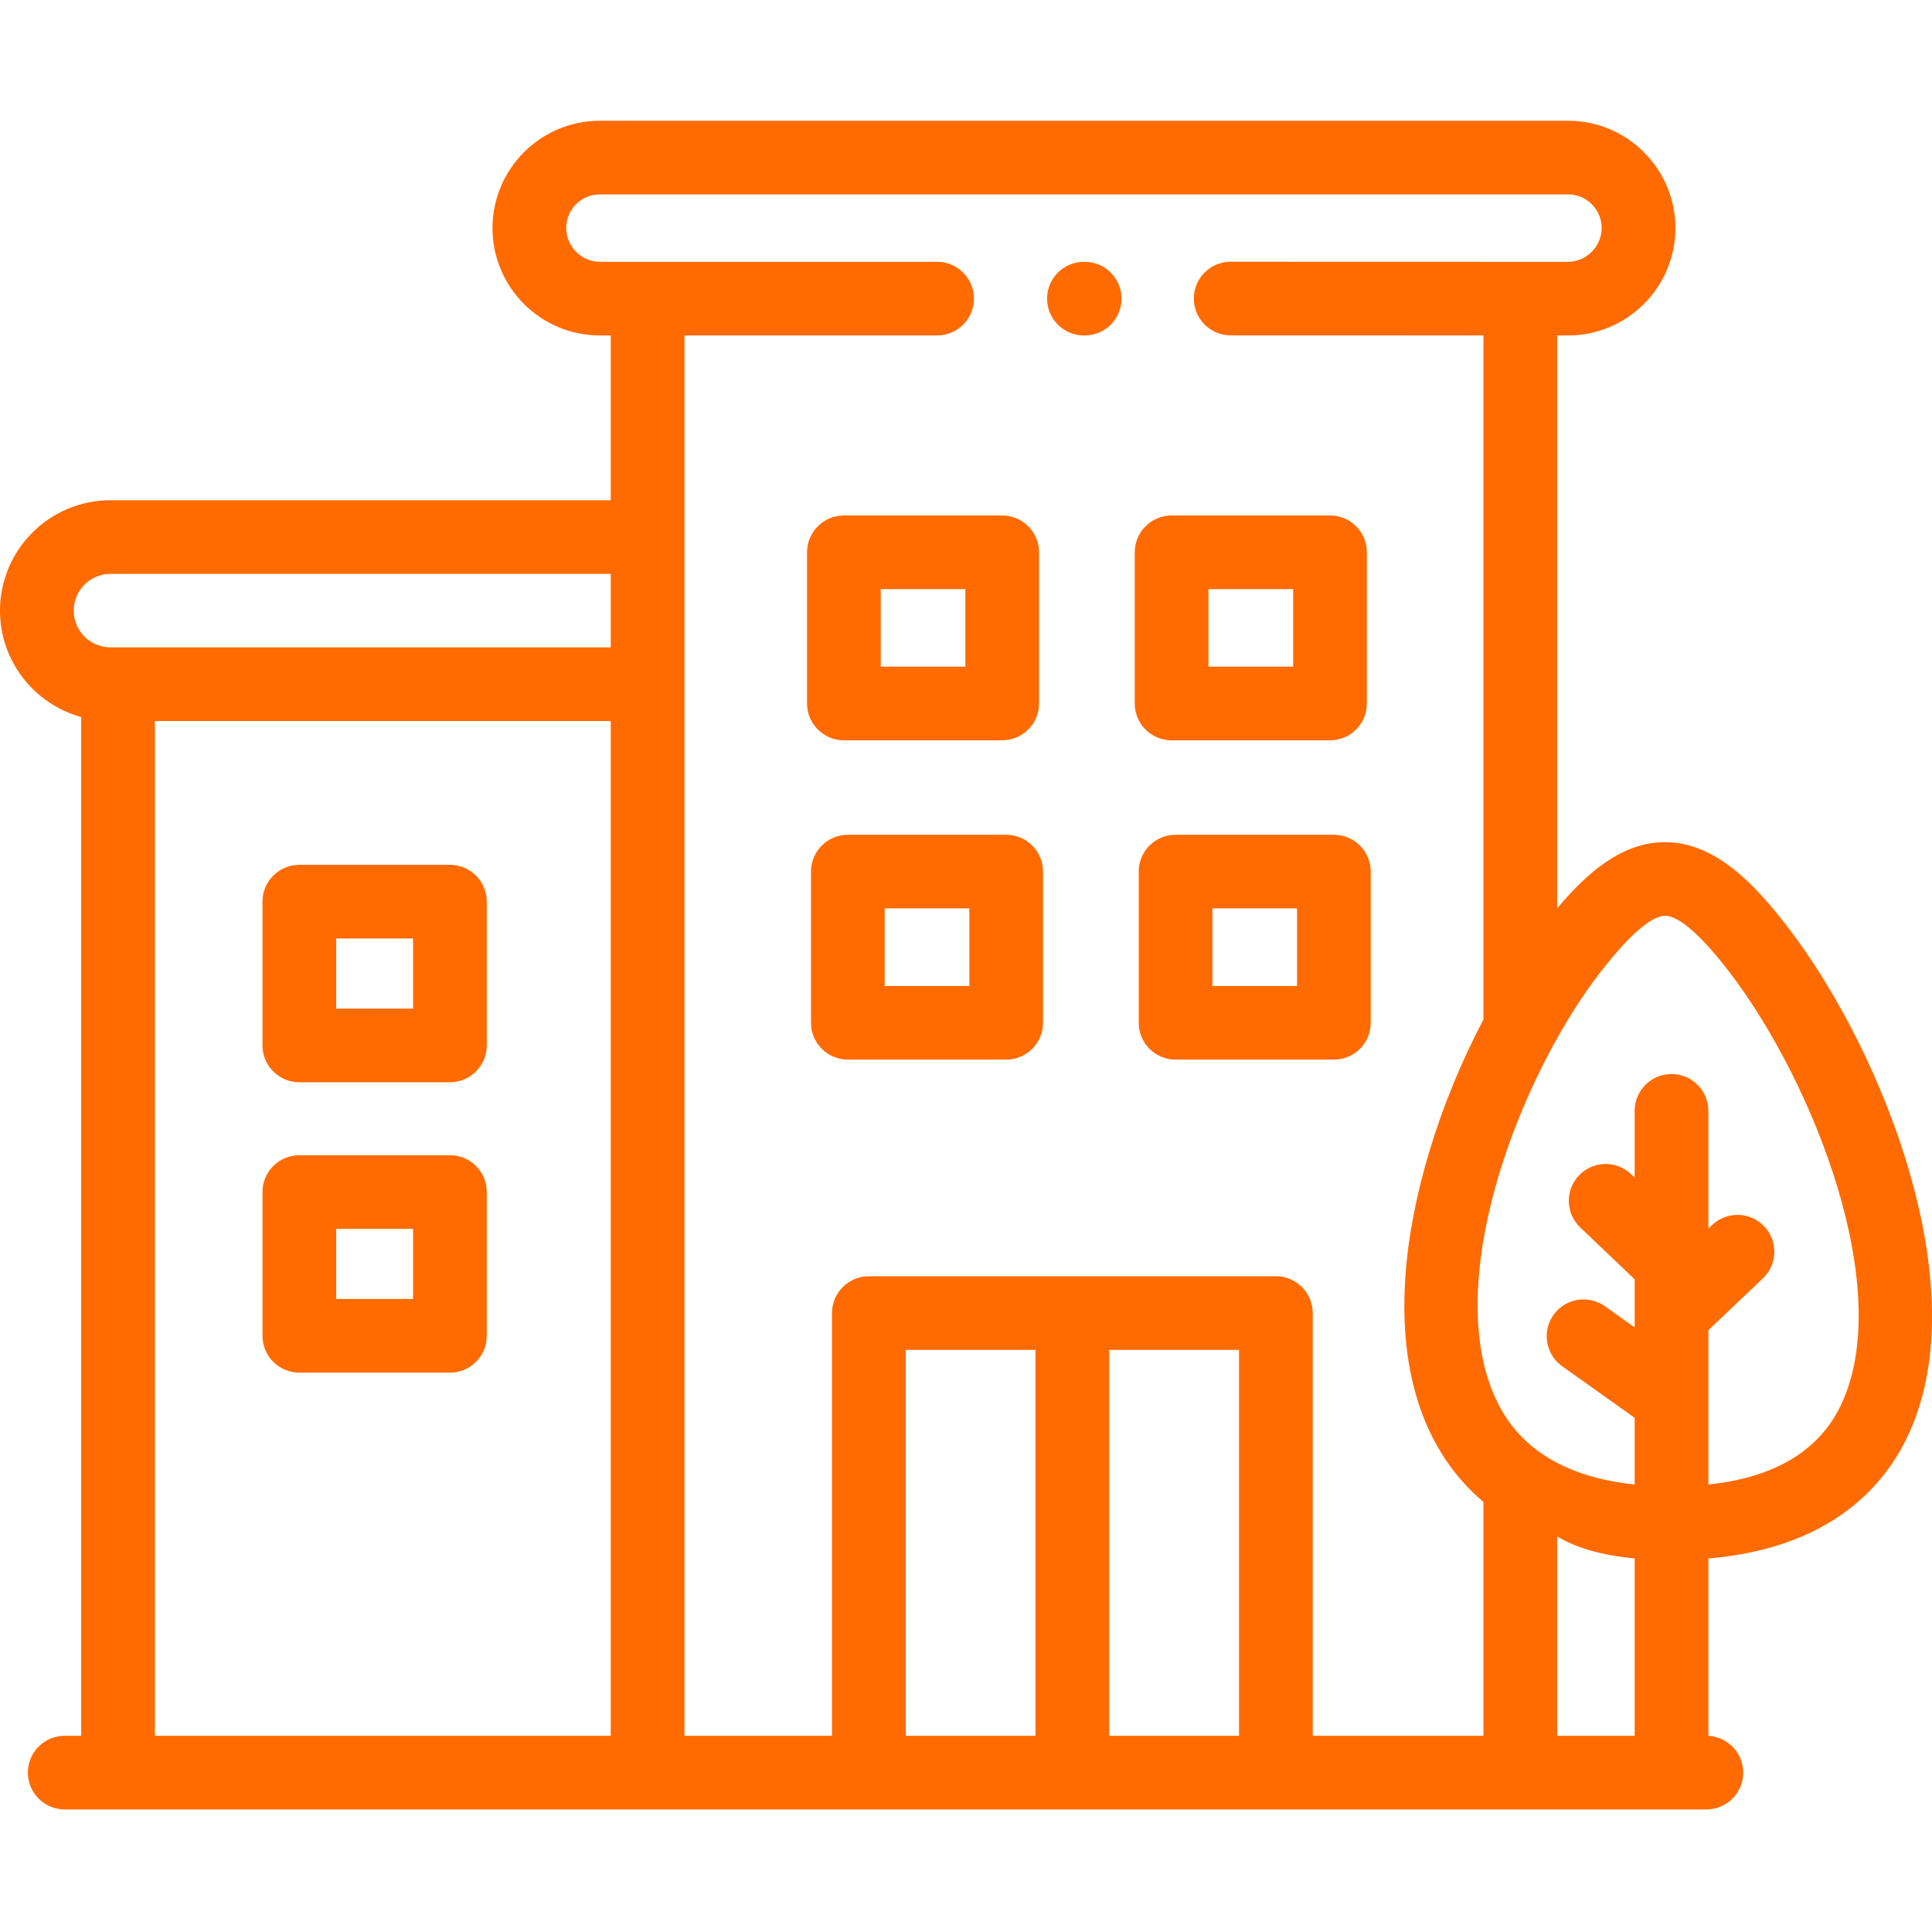
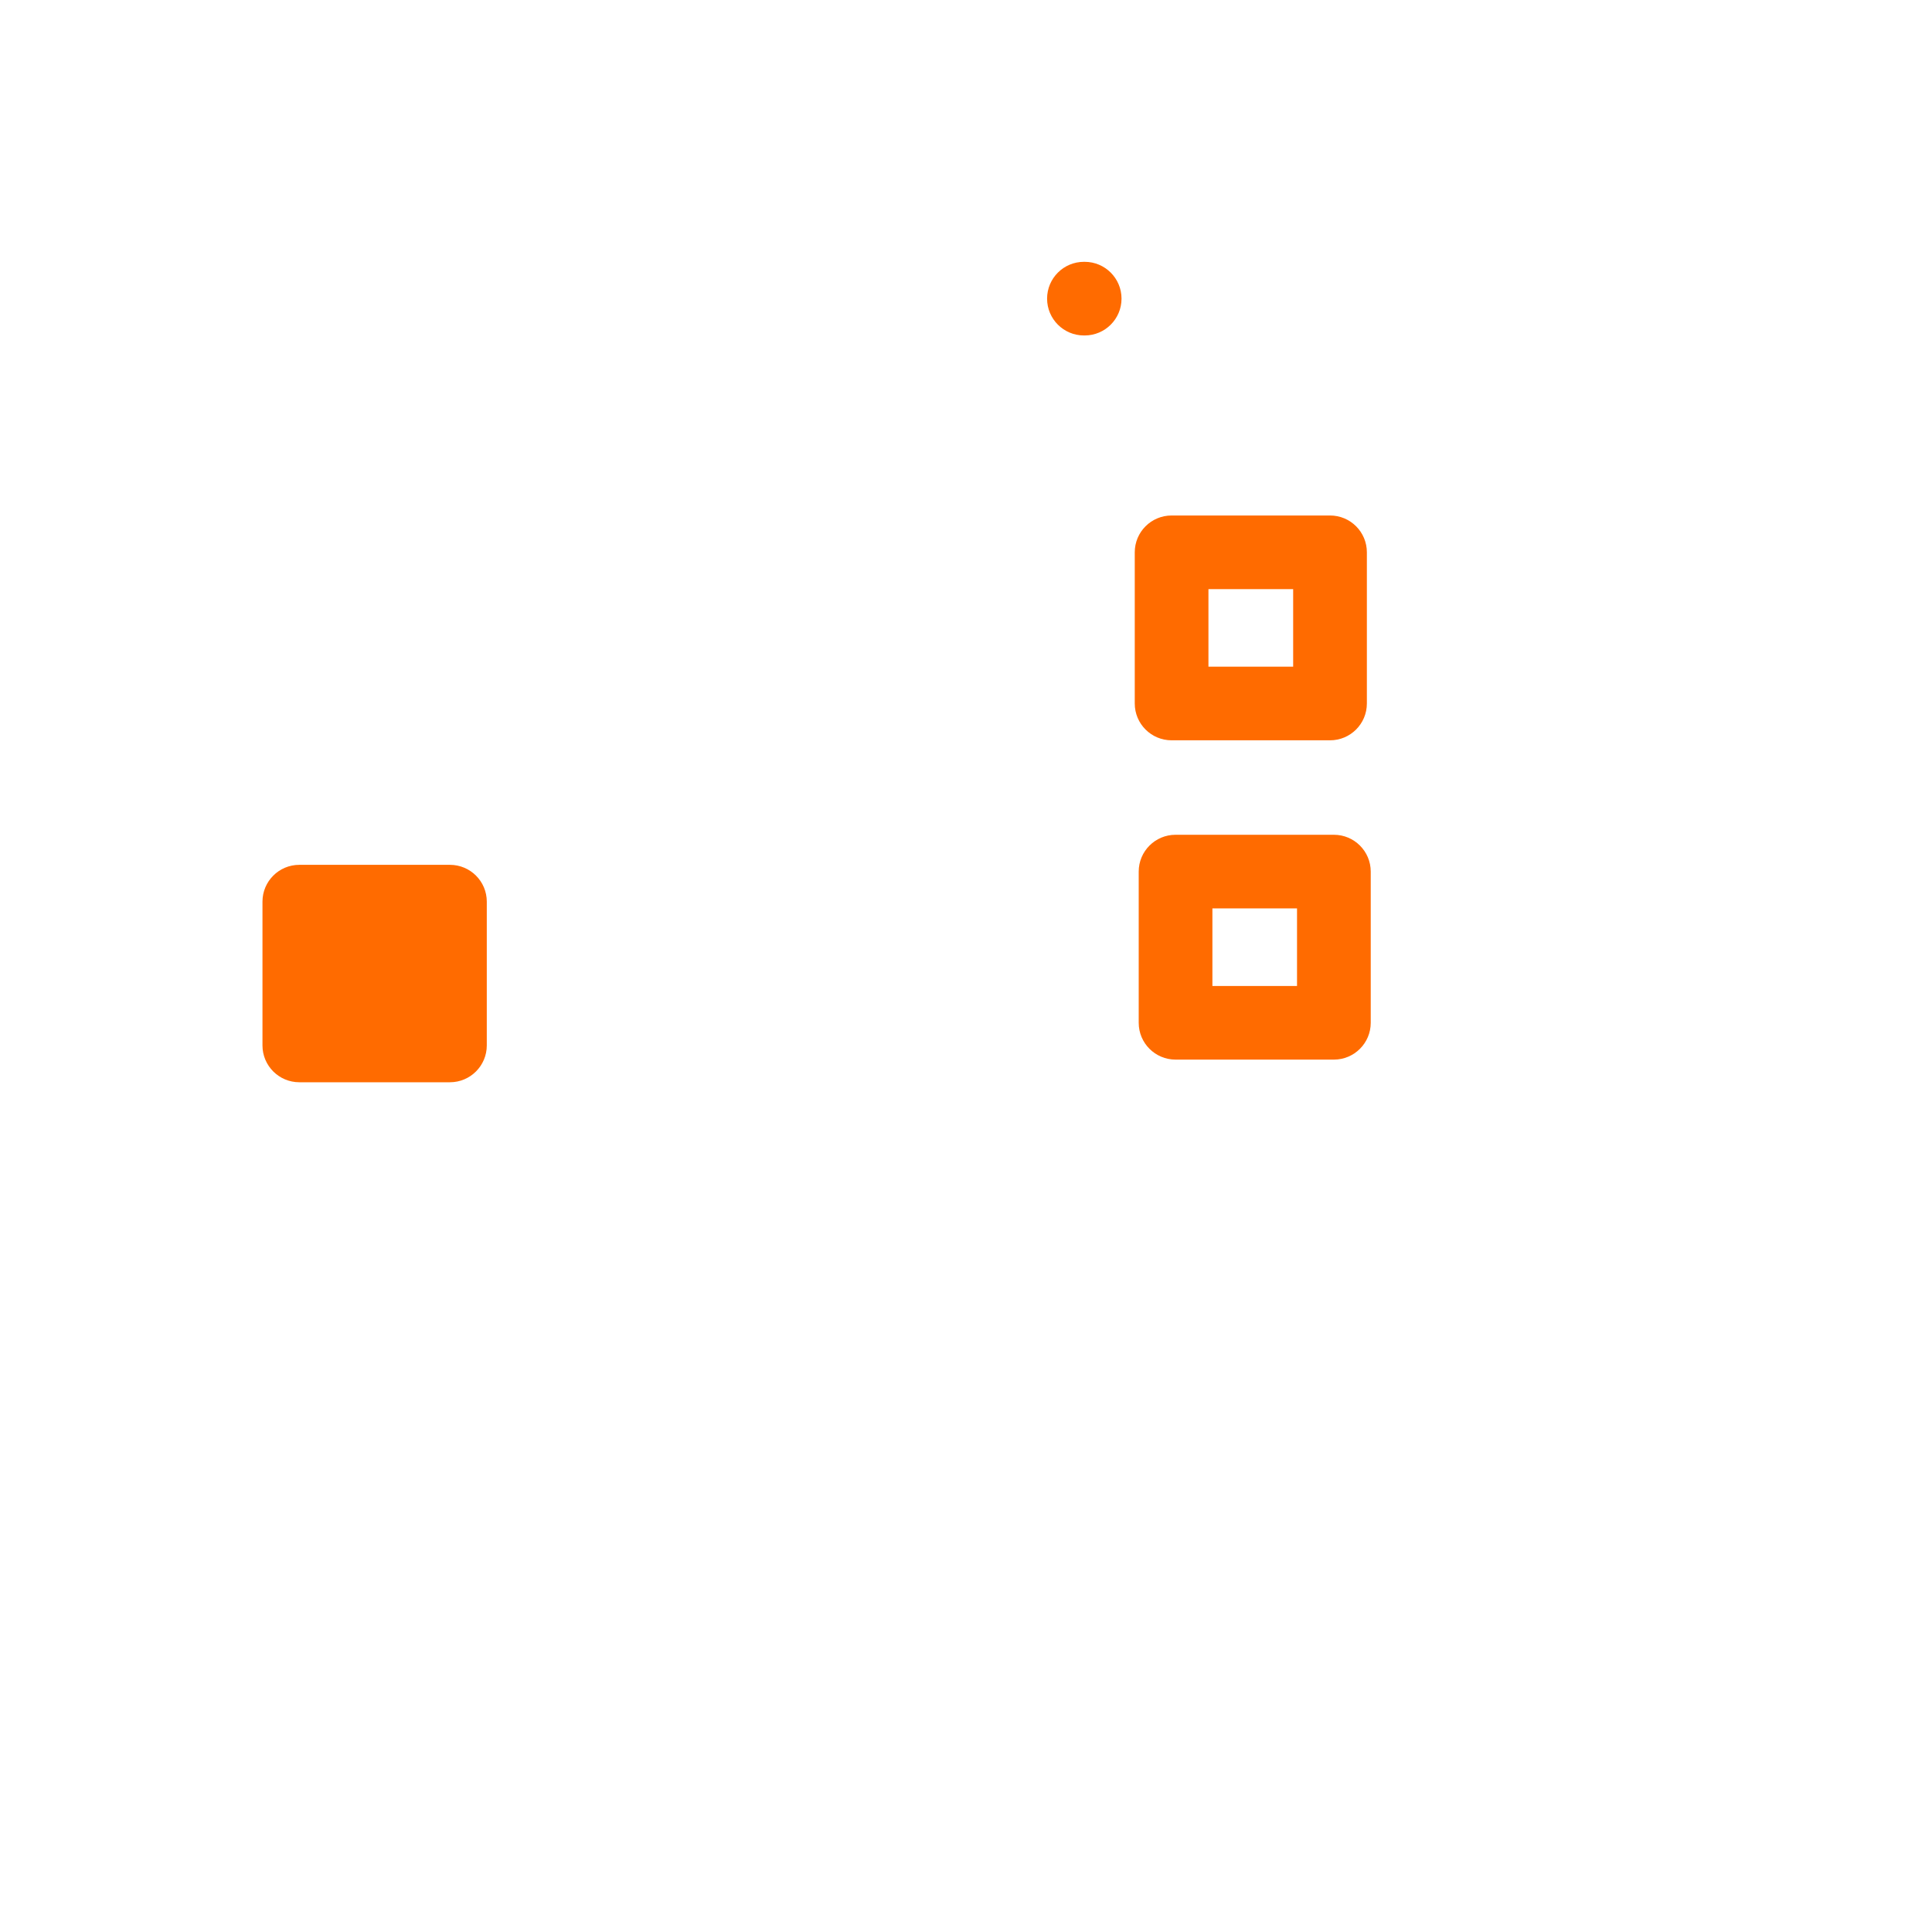
<svg xmlns="http://www.w3.org/2000/svg" width="104" height="104" viewBox="0 0 104 104" fill="none">
  <g clip-path="url(#clip0)">
-     <path d="M16.113 58.258H24.219C25.315 58.258 26.204 57.37 26.204 56.276V48.536C26.204 47.441 25.315 46.554 24.219 46.554H16.113C15.018 46.554 14.129 47.441 14.129 48.536V56.276C14.129 57.37 15.017 58.258 16.113 58.258ZM18.097 50.518H22.236V54.294H18.097V50.518Z" fill="#FF6B00" />
-     <path d="M16.113 73.889H24.219C25.315 73.889 26.204 73.002 26.204 71.907V64.168C26.204 63.073 25.315 62.186 24.219 62.186H16.113C15.018 62.186 14.129 63.073 14.129 64.168V71.907C14.129 73.002 15.017 73.889 16.113 73.889ZM18.097 66.149H22.236V69.925H18.097V66.149Z" fill="#FF6B00" />
-     <path d="M45.427 39.851H53.95C55.044 39.851 55.933 38.964 55.933 37.869V29.731C55.933 28.636 55.044 27.749 53.95 27.749H45.427C44.331 27.749 43.443 28.636 43.443 29.731V37.869C43.443 38.964 44.331 39.851 45.427 39.851ZM47.411 31.713H51.965V35.887H47.411V31.713Z" fill="#FF6B00" />
+     <path d="M16.113 58.258H24.219C25.315 58.258 26.204 57.37 26.204 56.276V48.536C26.204 47.441 25.315 46.554 24.219 46.554H16.113C15.018 46.554 14.129 47.441 14.129 48.536V56.276C14.129 57.37 15.017 58.258 16.113 58.258ZM18.097 50.518H22.236V54.294V50.518Z" fill="#FF6B00" />
    <path d="M63.068 39.851H71.596C72.692 39.851 73.579 38.964 73.579 37.869V29.731C73.579 28.636 72.692 27.749 71.596 27.749H63.068C61.972 27.749 61.084 28.636 61.084 29.731V37.869C61.084 38.964 61.972 39.851 63.068 39.851ZM65.051 31.713H69.611V35.887H65.051V31.713Z" fill="#FF6B00" />
-     <path d="M54.162 44.936H45.641C44.545 44.936 43.656 45.824 43.656 46.918V55.057C43.656 56.151 44.545 57.039 45.641 57.039H54.162C55.258 57.039 56.147 56.151 56.147 55.057V46.918C56.147 45.824 55.259 44.936 54.162 44.936V44.936ZM52.179 53.075H47.624V48.9H52.179V53.075Z" fill="#FF6B00" />
    <path d="M71.803 44.936H63.281C62.185 44.936 61.297 45.824 61.297 46.918V55.057C61.297 56.151 62.185 57.039 63.281 57.039H71.803C72.899 57.039 73.787 56.151 73.787 55.057V46.918C73.787 45.824 72.899 44.936 71.803 44.936V44.936ZM69.819 53.075H65.264V48.9H69.819V53.075Z" fill="#FF6B00" />
-     <path d="M102.769 63.024C101.409 58.361 98.966 53.455 96.231 49.901C94.494 47.643 92.354 45.335 89.635 45.334C89.634 45.334 89.633 45.334 89.633 45.334C87.329 45.334 85.469 46.938 83.822 48.899V18.058L84.41 18.058C87.595 18.058 90.187 15.465 90.187 12.279C90.187 9.092 87.595 6.5 84.41 6.5H32.287C29.102 6.5 26.511 9.092 26.511 12.279C26.511 15.465 29.102 18.058 32.287 18.058H32.876V26.928H5.945C2.667 26.928 0 29.594 0 32.87C0 35.602 1.854 37.907 4.371 38.599V93.438H3.484C2.388 93.438 1.5 94.325 1.5 95.42C1.5 96.514 2.388 97.402 3.484 97.402H91.854C92.95 97.402 93.838 96.514 93.838 95.42C93.838 94.361 93.007 93.499 91.962 93.443V83.895C98.357 83.35 101.28 80.178 102.611 77.477C104.882 72.874 103.95 67.077 102.769 63.024V63.024ZM5.945 30.892H32.876V34.848H5.945C4.854 34.848 3.968 33.961 3.968 32.871C3.968 31.78 4.854 30.892 5.945 30.892ZM32.876 93.438H8.338V38.812H32.876V93.438ZM55.741 93.438H48.754V72.665H55.741V93.438ZM66.696 93.438H59.709V72.665H66.696V93.438ZM79.853 93.438H70.665V70.683C70.665 69.589 69.776 68.701 68.68 68.701H46.77C45.675 68.701 44.786 69.589 44.786 70.683V93.438H36.844V18.058H50.444C51.54 18.058 52.428 17.17 52.428 16.076C52.428 14.981 51.54 14.094 50.444 14.094H32.287C31.307 14.094 30.479 13.263 30.479 12.279C30.479 11.278 31.29 10.464 32.287 10.464H84.41C85.408 10.464 86.219 11.278 86.219 12.279C86.219 13.263 85.39 14.094 84.411 14.094L66.248 14.089C66.248 14.089 66.248 14.089 66.247 14.089C65.152 14.089 64.264 14.976 64.264 16.07C64.263 17.165 65.151 18.052 66.246 18.053L79.853 18.057V54.882C77.471 59.411 75.944 64.433 75.651 68.737C75.288 74.058 76.738 78.219 79.853 80.848V93.438ZM87.994 93.438H83.822V82.71C84.811 83.295 86.138 83.718 87.994 83.891V93.438ZM99.053 75.725C97.861 78.141 95.478 79.542 91.962 79.911V71.606L94.896 68.816C95.69 68.061 95.721 66.807 94.966 66.013C94.21 65.221 92.954 65.19 92.161 65.944L91.962 66.133V59.797C91.962 58.703 91.074 57.815 89.978 57.815C88.882 57.815 87.994 58.703 87.994 59.797V63.388L87.802 63.204C87.009 62.449 85.753 62.479 84.998 63.272C84.241 64.064 84.272 65.318 85.064 66.074L87.994 68.864V71.455L86.393 70.315C85.501 69.681 84.262 69.888 83.626 70.78C82.991 71.671 83.199 72.909 84.091 73.544L87.994 76.321V79.91C84.354 79.528 81.872 78.051 80.611 75.494C78.172 70.549 80.246 62.693 83.318 56.818C83.334 56.787 83.35 56.757 83.365 56.727C84.222 55.101 85.153 53.629 86.085 52.417C88.069 49.839 89.11 49.298 89.633 49.298H89.634C90.15 49.298 91.168 49.822 93.085 52.316C97.559 58.131 102.121 69.501 99.053 75.725V75.725Z" fill="#FF6B00" />
    <path d="M58.389 14.094H58.349C57.253 14.094 56.365 14.981 56.365 16.076C56.365 17.17 57.253 18.058 58.349 18.058H58.389C59.484 18.058 60.372 17.17 60.372 16.076C60.372 14.981 59.484 14.094 58.389 14.094Z" fill="#FF6B00" />
  </g>
  <defs>
    <clipPath id="clip0">
      <rect width="104" height="104" fill="white" />
    </clipPath>
  </defs>
</svg>